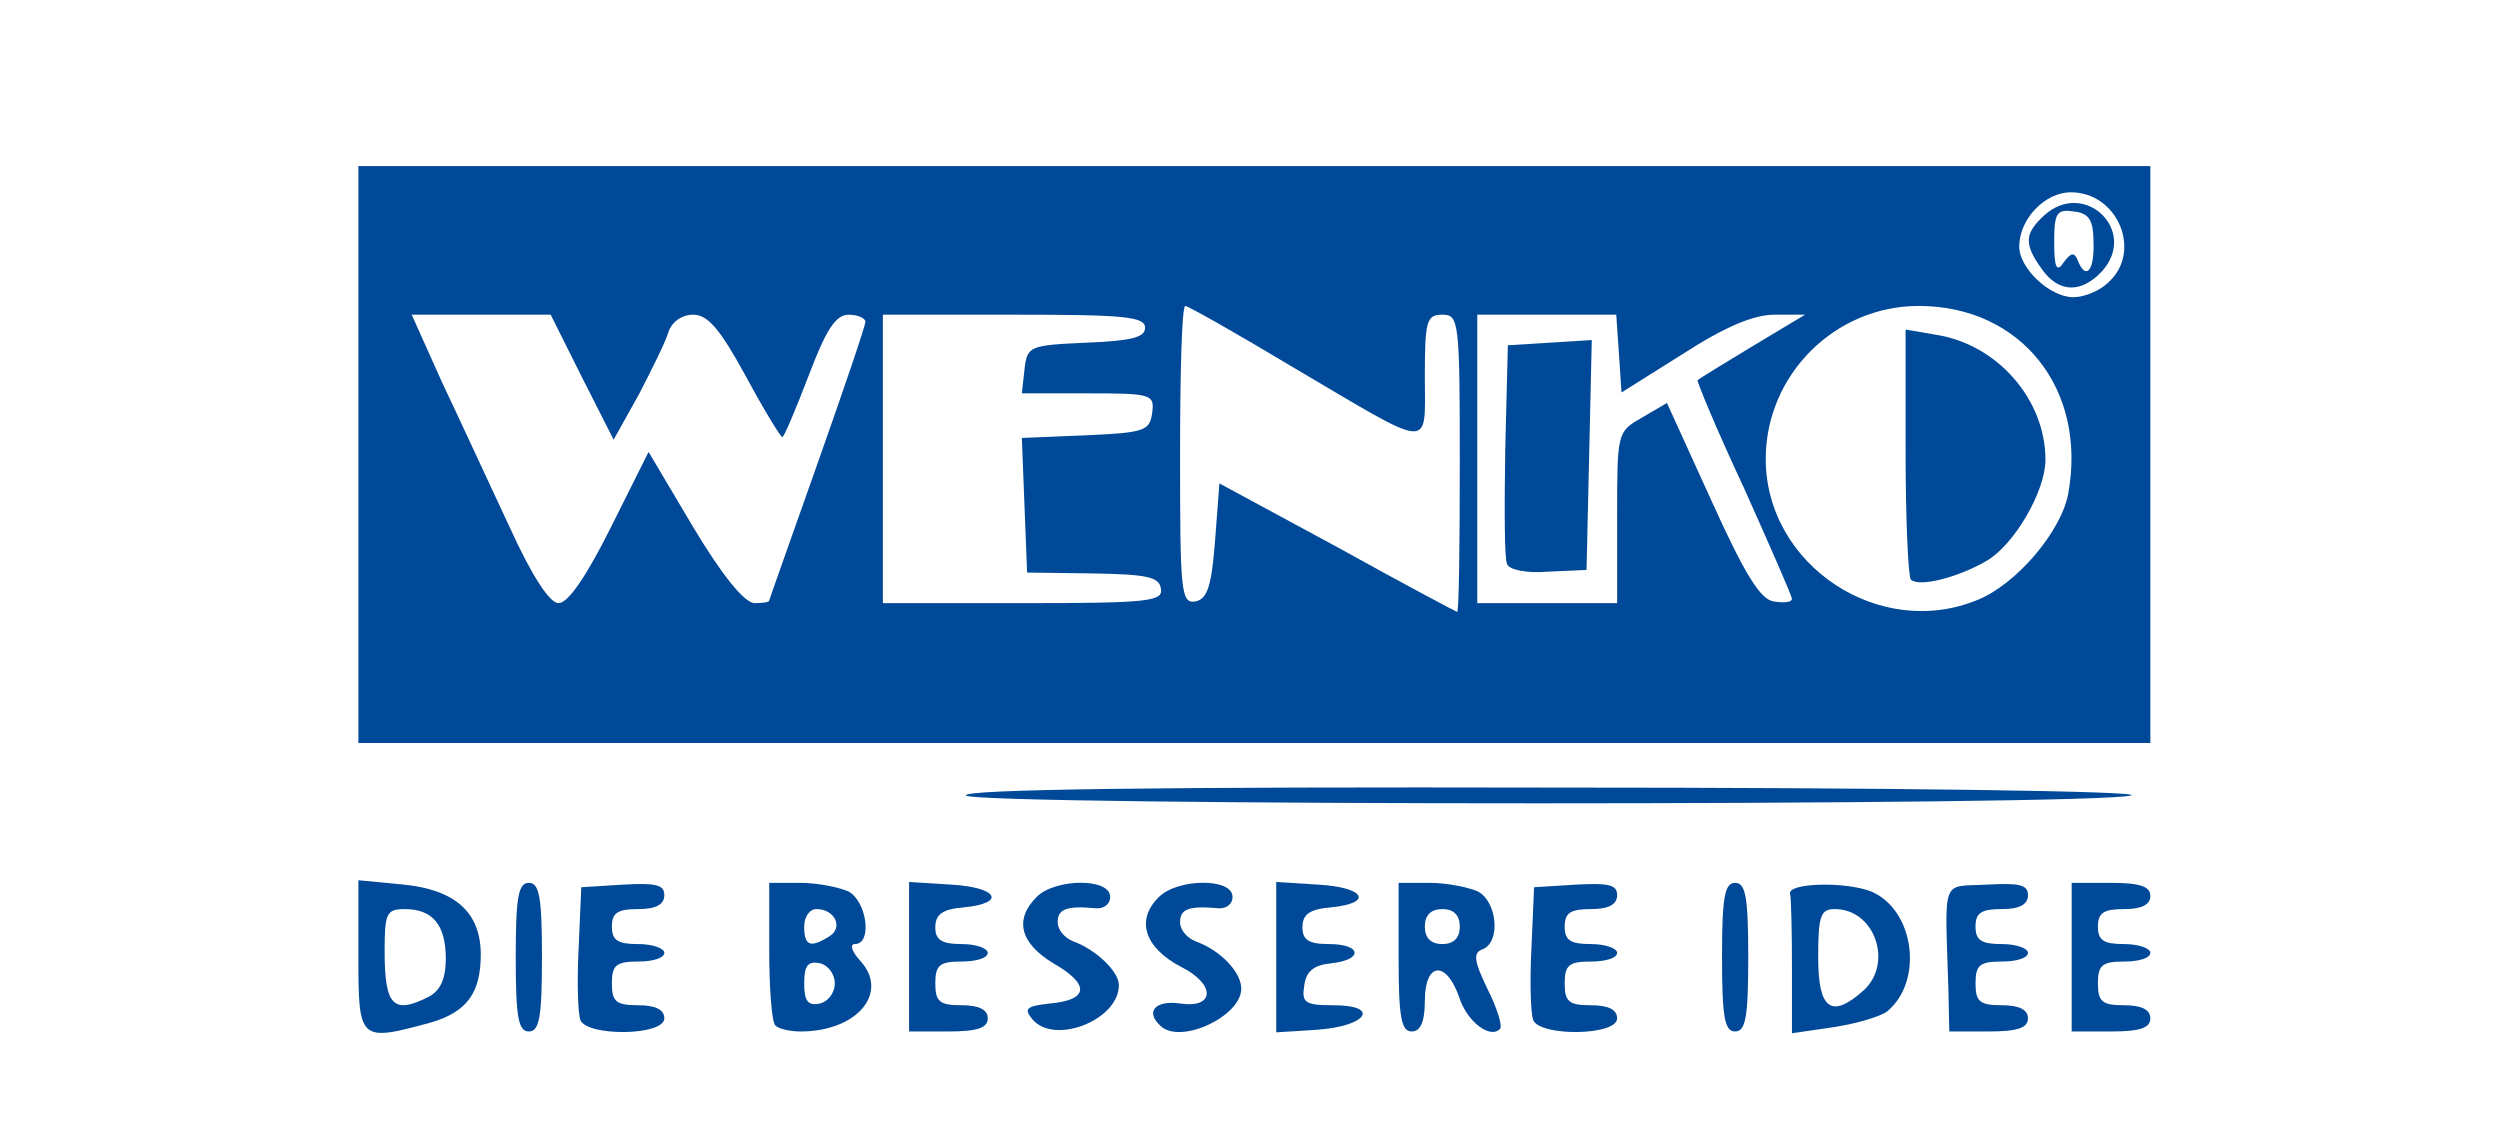
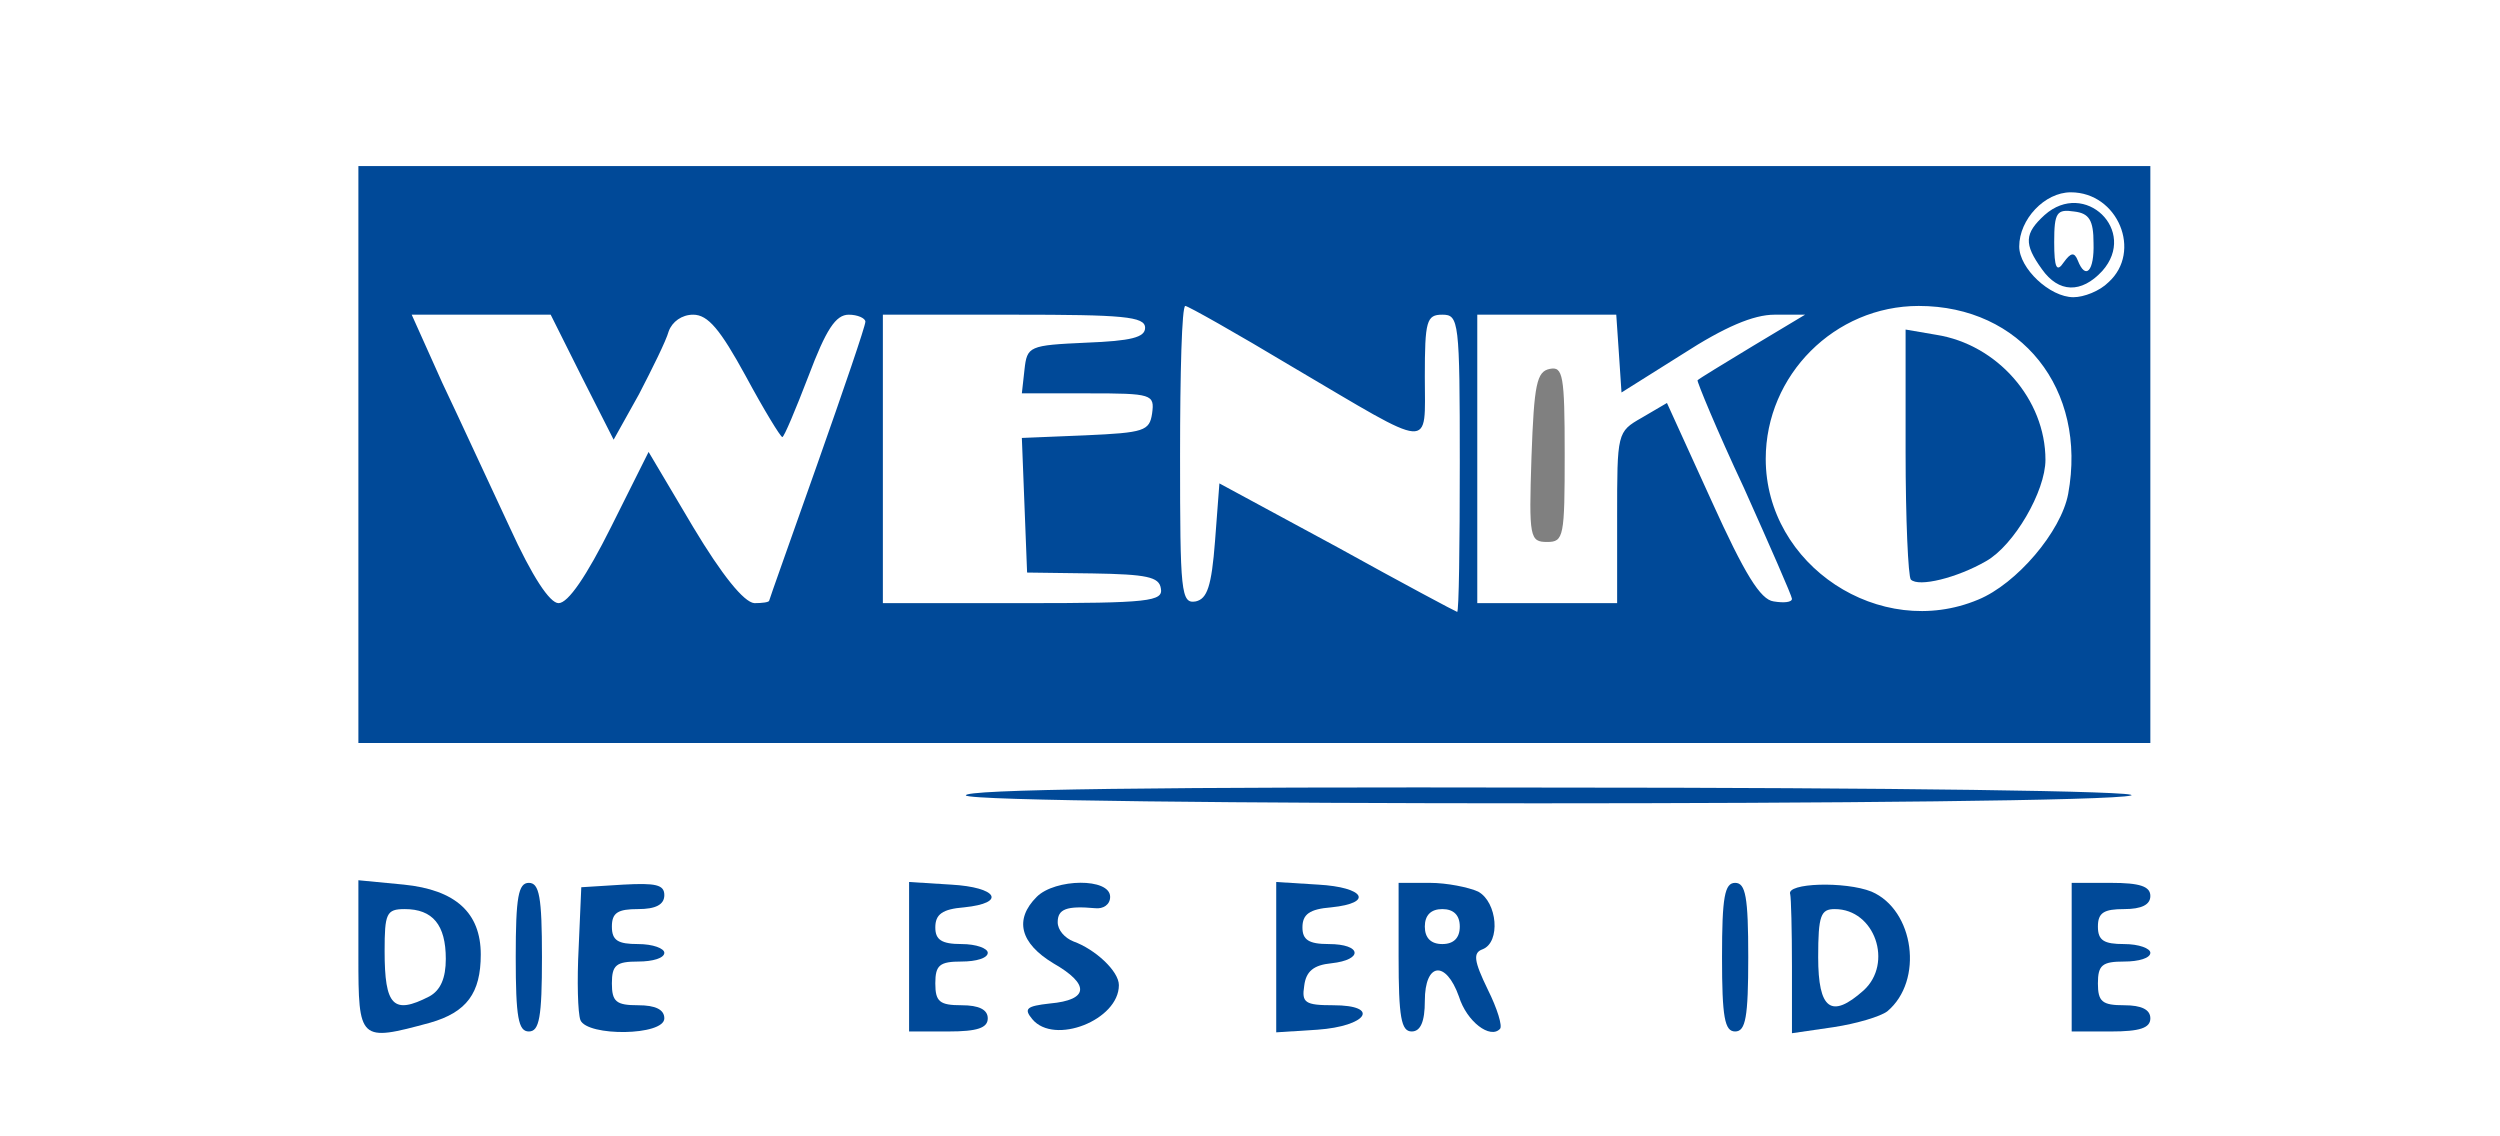
<svg xmlns="http://www.w3.org/2000/svg" version="1.0" width="286px" height="130px" viewBox="0 0 286 130" preserveAspectRatio="xMidYMid meet">
  <rect x="0" y="0" width="286" height="130" fill="#808080" stroke="none" />
  <g fill="#ffffff">
    <path d="M0 65 l0 -65 143 0 143 0 0 65 0 65 -143 0 -143 0 0 -65z m243 -5.5 l0 -22.5 -3.5 0 -3.5 0 2 3.7 c2.4 4.5 2.8 16.5 0.6 21.6 -1.8 4.4 -7.8 9.5 -12.2 10.3 -2 0.4 -6.6 0.4 -10.2 0 -3.7 -0.3 -9.3 -0.7 -12.5 -0.9 l-5.8 -0.2 -4.2 -9.2 c-2.3 -5 -4.6 -9.5 -5 -9.9 -0.4 -0.4 -0.7 3.8 -0.7 9.3 l0 10 -12.2 0.6 -12.3 0.6 -10.2 -5.5 c-5.6 -3 -10.4 -5.4 -10.7 -5.4 -0.3 0 -0.6 2.1 -0.8 4.8 l-0.3 4.7 -21.7 0.3 -21.8 0.2 -0.1 -9.7 c0 -5.4 -0.3 -9.1 -0.6 -8.3 -0.3 0.8 -1.9 5.2 -3.5 9.8 l-3 8.2 -4.6 0 c-4.7 0 -4.7 0 -8.2 -6.1 l-3.5 -6 -2.9 6 -3 6.1 -4.7 0 -4.6 0 -2.6 -5.7 c-1.4 -3.2 -4.8 -10.5 -7.6 -16.3 l-5 -10.5 -0.1 21.3 0 21.2 99.5 0 99.5 0 0 -22.5z m-14.2 -3.4 c1.8 -3.2 1.9 -4 0.7 -6.7 -1.1 -2.7 -6.2 -7.4 -7.9 -7.4 -0.3 0 -0.6 4.8 -0.6 10.6 l0 10.5 2.9 -1.7 c1.6 -0.9 3.8 -3.3 4.9 -5.3z m-96.8 1.4 l0 -4.5 -6 0 -6 0 0 4.5 0 4.5 6 0 6 0 0 -4.5z m47 -5.6 c0 -9 -0.2 -10 -1.7 -9.7 -1.5 0.3 -1.8 1.7 -2.1 10.1 -0.3 9.2 -0.2 9.7 1.8 9.7 1.9 0 2 -0.6 2 -10.1z m-5 -18.9 l14 0 0 2.6 0 2.6 4.3 -2.5 c3.8 -2.3 5.7 -2.6 19.9 -3.2 l15.6 -0.8 0.4 -4.8 0.3 -4.9 -92.2 0 -92.3 0 0 5.5 0 5.5 11 0 11 0 2.1 4.1 c1.9 3.8 2.2 4 3.3 2.3 0.8 -1.1 1.6 -2.9 2 -4.1 0.6 -2 1.4 -2.3 6 -2.3 5 0 5.3 0.2 6.9 3.5 2.1 4.4 3 4.4 4.5 0.1 l1.2 -3.4 23.8 -0.4 23.7 -0.4 10 5.8 10 5.9 0.3 -5.6 0.3 -5.5 13.9 0z" />
  </g>
  <g fill="#004998">
    <path d="M41 109.4 l0 -8.7 5.2 0.5 c5.9 0.6 8.8 3.2 8.8 8 0 4.4 -1.6 6.6 -5.8 7.8 -8.1 2.2 -8.2 2.1 -8.2 -7.6z m8.1 4.6 c1.3 -0.7 1.9 -2.1 1.9 -4.3 0 -3.9 -1.5 -5.7 -4.7 -5.7 -2.1 0 -2.3 0.5 -2.3 4.8 0 6.3 1 7.3 5.1 5.2z" />
    <path d="M59 109.5 c0 -6.9 0.3 -8.5 1.5 -8.5 1.2 0 1.5 1.6 1.5 8.5 0 6.9 -0.3 8.5 -1.5 8.5 -1.2 0 -1.5 -1.6 -1.5 -8.5z" />
    <path d="M66.4 116.7 c-0.3 -0.8 -0.4 -4.5 -0.2 -8.3 l0.3 -6.9 4.8 -0.3 c3.7 -0.2 4.7 0 4.7 1.2 0 1.1 -1 1.6 -3 1.6 -2.3 0 -3 0.4 -3 2 0 1.6 0.7 2 3 2 1.7 0 3 0.5 3 1 0 0.6 -1.3 1 -3 1 -2.5 0 -3 0.4 -3 2.5 0 2.1 0.5 2.5 3 2.5 2 0 3 0.5 3 1.5 0 2 -8.8 2.1 -9.6 0.2z" />
-     <path d="M88.7 117.3 c-0.4 -0.3 -0.7 -4.2 -0.7 -8.5 l0 -7.8 3.6 0 c1.9 0 4.4 0.5 5.5 1 2.1 1.2 2.7 6 0.7 6 -0.6 0 -0.4 0.8 0.6 1.9 3.4 3.7 -0.4 8.1 -6.8 8.1 -1.2 0 -2.6 -0.3 -2.9 -0.7z m6.8 -4.8 c0 -1.1 -0.8 -2.1 -1.7 -2.3 -1.4 -0.3 -1.8 0.3 -1.8 2.3 0 2 0.4 2.6 1.8 2.3 0.9 -0.2 1.7 -1.2 1.7 -2.3z m-0.6 -5.4 c1.6 -1 0.6 -3.1 -1.5 -3.1 -0.8 0 -1.4 0.9 -1.4 2 0 2.2 0.7 2.5 2.9 1.1z" />
    <path d="M104 109.4 l0 -8.5 4.8 0.3 c5.3 0.3 6.4 2.1 1.5 2.6 -2.5 0.2 -3.3 0.8 -3.3 2.3 0 1.4 0.7 1.9 3 1.9 1.7 0 3 0.5 3 1 0 0.6 -1.3 1 -3 1 -2.5 0 -3 0.4 -3 2.5 0 2.1 0.5 2.5 3 2.5 2 0 3 0.5 3 1.5 0 1.1 -1.2 1.5 -4.5 1.5 l-4.5 0 0 -8.6z" />
    <path d="M118.1 116.6 c-1 -1.2 -0.7 -1.5 2 -1.8 4.5 -0.4 4.6 -2.2 0.4 -4.6 -3.8 -2.3 -4.5 -5 -1.9 -7.6 2.1 -2.1 8.4 -2.2 8.4 0 0 0.9 -0.8 1.4 -1.7 1.3 -3.3 -0.3 -4.3 0.1 -4.3 1.6 0 0.9 0.8 1.8 1.8 2.2 2.5 0.9 5.2 3.4 5.2 5 0 4 -7.4 6.9 -9.9 3.9z" />
-     <path d="M132.7 117.3 c-1.7 -1.6 -0.5 -2.9 2.3 -2.5 4 0.6 4.1 -2.2 0.1 -4.2 -4.2 -2.2 -5.2 -5.4 -2.5 -8 2.1 -2.1 8.4 -2.2 8.4 0 0 0.9 -0.8 1.4 -1.7 1.3 -3.3 -0.3 -4.3 0.1 -4.3 1.6 0 0.9 0.8 1.8 1.8 2.2 2.8 1 5.2 3.5 5.2 5.4 0 3.2 -7.1 6.5 -9.3 4.2z" />
    <path d="M146 109.5 l0 -8.6 4.8 0.3 c5.3 0.3 6.4 2.1 1.5 2.6 -2.5 0.2 -3.3 0.8 -3.3 2.3 0 1.4 0.7 1.9 3 1.9 3.8 0 4 1.8 0.3 2.2 -2 0.2 -2.9 0.9 -3.1 2.6 -0.3 1.9 0.1 2.2 3.3 2.2 5.5 0 3.9 2.4 -1.8 2.8 l-4.7 0.3 0 -8.6z" />
    <path d="M160 109.5 l0 -8.5 3.6 0 c1.9 0 4.4 0.5 5.5 1 2.2 1.2 2.6 5.8 0.5 6.6 -1.1 0.4 -1 1.3 0.6 4.6 1.1 2.2 1.7 4.2 1.4 4.5 -1.1 1.2 -3.8 -0.8 -4.7 -3.7 -1.5 -4.2 -3.9 -3.9 -3.9 0.5 0 2.4 -0.5 3.5 -1.5 3.5 -1.2 0 -1.5 -1.6 -1.5 -8.5z m7 -3.5 c0 -1.3 -0.7 -2 -2 -2 -1.3 0 -2 0.7 -2 2 0 1.3 0.7 2 2 2 1.3 0 2 -0.7 2 -2z" />
-     <path d="M175.4 116.7 c-0.3 -0.8 -0.4 -4.5 -0.2 -8.3 l0.3 -6.9 4.8 -0.3 c3.7 -0.2 4.7 0 4.7 1.2 0 1.1 -1 1.6 -3 1.6 -2.3 0 -3 0.4 -3 2 0 1.6 0.7 2 3 2 1.7 0 3 0.5 3 1 0 0.6 -1.3 1 -3 1 -2.5 0 -3 0.4 -3 2.5 0 2.1 0.5 2.5 3 2.5 2 0 3 0.5 3 1.5 0 2 -8.8 2.1 -9.6 0.2z" />
    <path d="M197 109.5 c0 -6.9 0.3 -8.5 1.5 -8.5 1.2 0 1.5 1.6 1.5 8.5 0 6.9 -0.3 8.5 -1.5 8.5 -1.2 0 -1.5 -1.6 -1.5 -8.5z" />
    <path d="M205 110.6 c0 -4.2 -0.1 -7.9 -0.2 -8.3 -0.5 -1.3 6.3 -1.5 9.3 -0.3 4.9 2.1 6 10.2 1.8 13.7 -0.8 0.6 -3.5 1.4 -6.1 1.8 l-4.8 0.7 0 -7.6z m8.2 2.7 c3.4 -3.1 1.3 -9.3 -3.3 -9.3 -1.6 0 -1.9 0.7 -1.9 5.5 0 6 1.5 7.1 5.2 3.8z" />
-     <path d="M222.9 113.3 c-0.4 -13.2 -0.9 -11.8 4.4 -12.1 3.7 -0.2 4.7 0 4.7 1.2 0 1.1 -1 1.6 -3 1.6 -2.3 0 -3 0.4 -3 2 0 1.6 0.7 2 3 2 1.7 0 3 0.5 3 1 0 0.6 -1.3 1 -3 1 -2.5 0 -3 0.4 -3 2.5 0 2.1 0.5 2.5 3 2.5 2 0 3 0.5 3 1.5 0 1.1 -1.2 1.5 -4.5 1.5 l-4.5 0 -0.1 -4.7z" />
    <path d="M237 109.5 l0 -8.5 4.5 0 c3.3 0 4.5 0.4 4.5 1.5 0 1 -1 1.5 -3 1.5 -2.3 0 -3 0.4 -3 2 0 1.6 0.7 2 3 2 1.7 0 3 0.5 3 1 0 0.6 -1.3 1 -3 1 -2.5 0 -3 0.4 -3 2.5 0 2.1 0.5 2.5 3 2.5 2 0 3 0.5 3 1.5 0 1.1 -1.2 1.5 -4.5 1.5 l-4.5 0 0 -8.5z" />
    <path d="M110.5 91 c-0.4 -0.7 22.1 -1 67.7 -0.9 37.6 0 67.1 0.4 65.6 0.9 -4 1.2 -132.5 1.2 -133.3 0z" />
    <path d="M41 52 l0 -33 102.5 0 102.5 0 0 33 0 33 -102.5 0 -102.5 0 0 -33z m126 1 c0 -16.3 -0.1 -17 -2 -17 -1.8 0 -2 0.7 -2 7.1 0 8.5 1.2 8.5 -15.1 -1.1 -6.5 -3.9 -12 -7 -12.3 -7 -0.4 0 -0.6 7.7 -0.6 17.1 0 15.7 0.1 17 1.8 16.7 1.3 -0.3 1.8 -1.7 2.2 -6.9 l0.5 -6.6 13.5 7.3 c7.4 4.1 13.6 7.4 13.7 7.4 0.2 0 0.3 -7.6 0.3 -17z m59.3 15.6 c4.4 -1.8 9.5 -7.8 10.3 -12.1 2.2 -12 -5.4 -21.5 -17.1 -21.5 -9.6 0 -17.5 7.9 -17.5 17.5 0 12.2 13.1 20.8 24.3 16.1z m-156.4 -8.3 l4.3 -8.6 5.1 8.6 c3.3 5.5 5.8 8.6 7 8.7 0.9 0 1.7 -0.1 1.7 -0.3 0 -0.1 2.5 -7.1 5.5 -15.6 3 -8.5 5.5 -15.8 5.5 -16.3 0 -0.4 -0.9 -0.8 -1.9 -0.8 -1.5 0 -2.6 1.7 -4.6 7 -1.5 3.9 -2.8 7 -3 7 -0.2 0 -2.1 -3.1 -4.2 -7 -2.9 -5.3 -4.3 -7 -6 -7 -1.3 0 -2.4 0.8 -2.8 1.9 -0.3 1.1 -1.9 4.3 -3.4 7.2 l-2.9 5.2 -3.6 -7.1 -3.6 -7.2 -8 0 -7.9 0 3.5 7.8 c2 4.2 5.4 11.6 7.7 16.5 2.6 5.7 4.6 8.7 5.6 8.7 1.1 0 3.2 -3.1 6 -8.7z m62.9 7 c-0.2 -1.3 -1.6 -1.6 -7.8 -1.7 l-7.5 -0.1 -0.3 -7.7 -0.3 -7.7 7.3 -0.3 c6.7 -0.3 7.3 -0.5 7.6 -2.5 0.3 -2.2 0 -2.3 -7.3 -2.3 l-7.6 0 0.3 -2.7 c0.3 -2.7 0.5 -2.8 7.1 -3.1 5.1 -0.2 6.7 -0.6 6.7 -1.7 0 -1.3 -2.5 -1.5 -15 -1.5 l-15 0 0 16.5 0 16.5 16.1 0 c14.4 0 16 -0.2 15.7 -1.7z m52.2 -8.1 c0 -9.7 0 -9.8 2.8 -11.4 l2.9 -1.7 5.1 11.2 c3.8 8.4 5.6 11.3 7.1 11.5 1.2 0.2 2.1 0.1 2.1 -0.3 0 -0.3 -2.5 -6 -5.5 -12.7 -3.1 -6.6 -5.4 -12.2 -5.3 -12.3 0.2 -0.2 3 -1.9 6.3 -3.9 l6 -3.6 -3.5 0 c-2.4 0 -5.7 1.4 -10.5 4.5 l-7 4.4 -0.3 -4.5 -0.3 -4.4 -8 0 -7.9 0 0 16.5 0 16.5 8 0 8 0 0 -9.8z m56.2 -26.9 c3.9 -3.5 1.1 -10.3 -4.3 -10.3 -3 0 -5.9 3.1 -5.9 6.2 0 2.5 3.5 5.8 6.2 5.8 1.2 0 3 -0.7 4 -1.7z" />
    <path d="M218.6 66.3 c-0.3 -0.3 -0.6 -6.9 -0.6 -14.6 l0 -14 3.5 0.6 c7 1.1 12.5 7.4 12.5 14.3 0 3.6 -3.6 9.8 -6.8 11.6 -3.3 1.9 -7.7 3 -8.6 2.1z" />
-     <path d="M172.4 64.5 c-0.3 -0.6 -0.3 -6.5 -0.2 -13.1 l0.3 -11.9 4.8 -0.3 4.8 -0.3 -0.3 13.2 -0.3 13.1 -4.4 0.2 c-2.4 0.2 -4.5 -0.2 -4.7 -0.9z" />
    <path d="M233.6 30.8 c-2.1 -2.9 -2 -4.1 0.3 -6.2 4.6 -4.1 10.7 1.8 6.6 6.4 -2.4 2.6 -5 2.5 -6.9 -0.2z m4.1 -1 c0.9 2.3 1.9 1.2 1.8 -2 0 -2.6 -0.5 -3.4 -2.2 -3.6 -2 -0.3 -2.3 0.1 -2.3 3.5 0 3 0.3 3.5 1.1 2.3 0.8 -1.1 1.2 -1.2 1.6 -0.2z" />
  </g>
</svg>